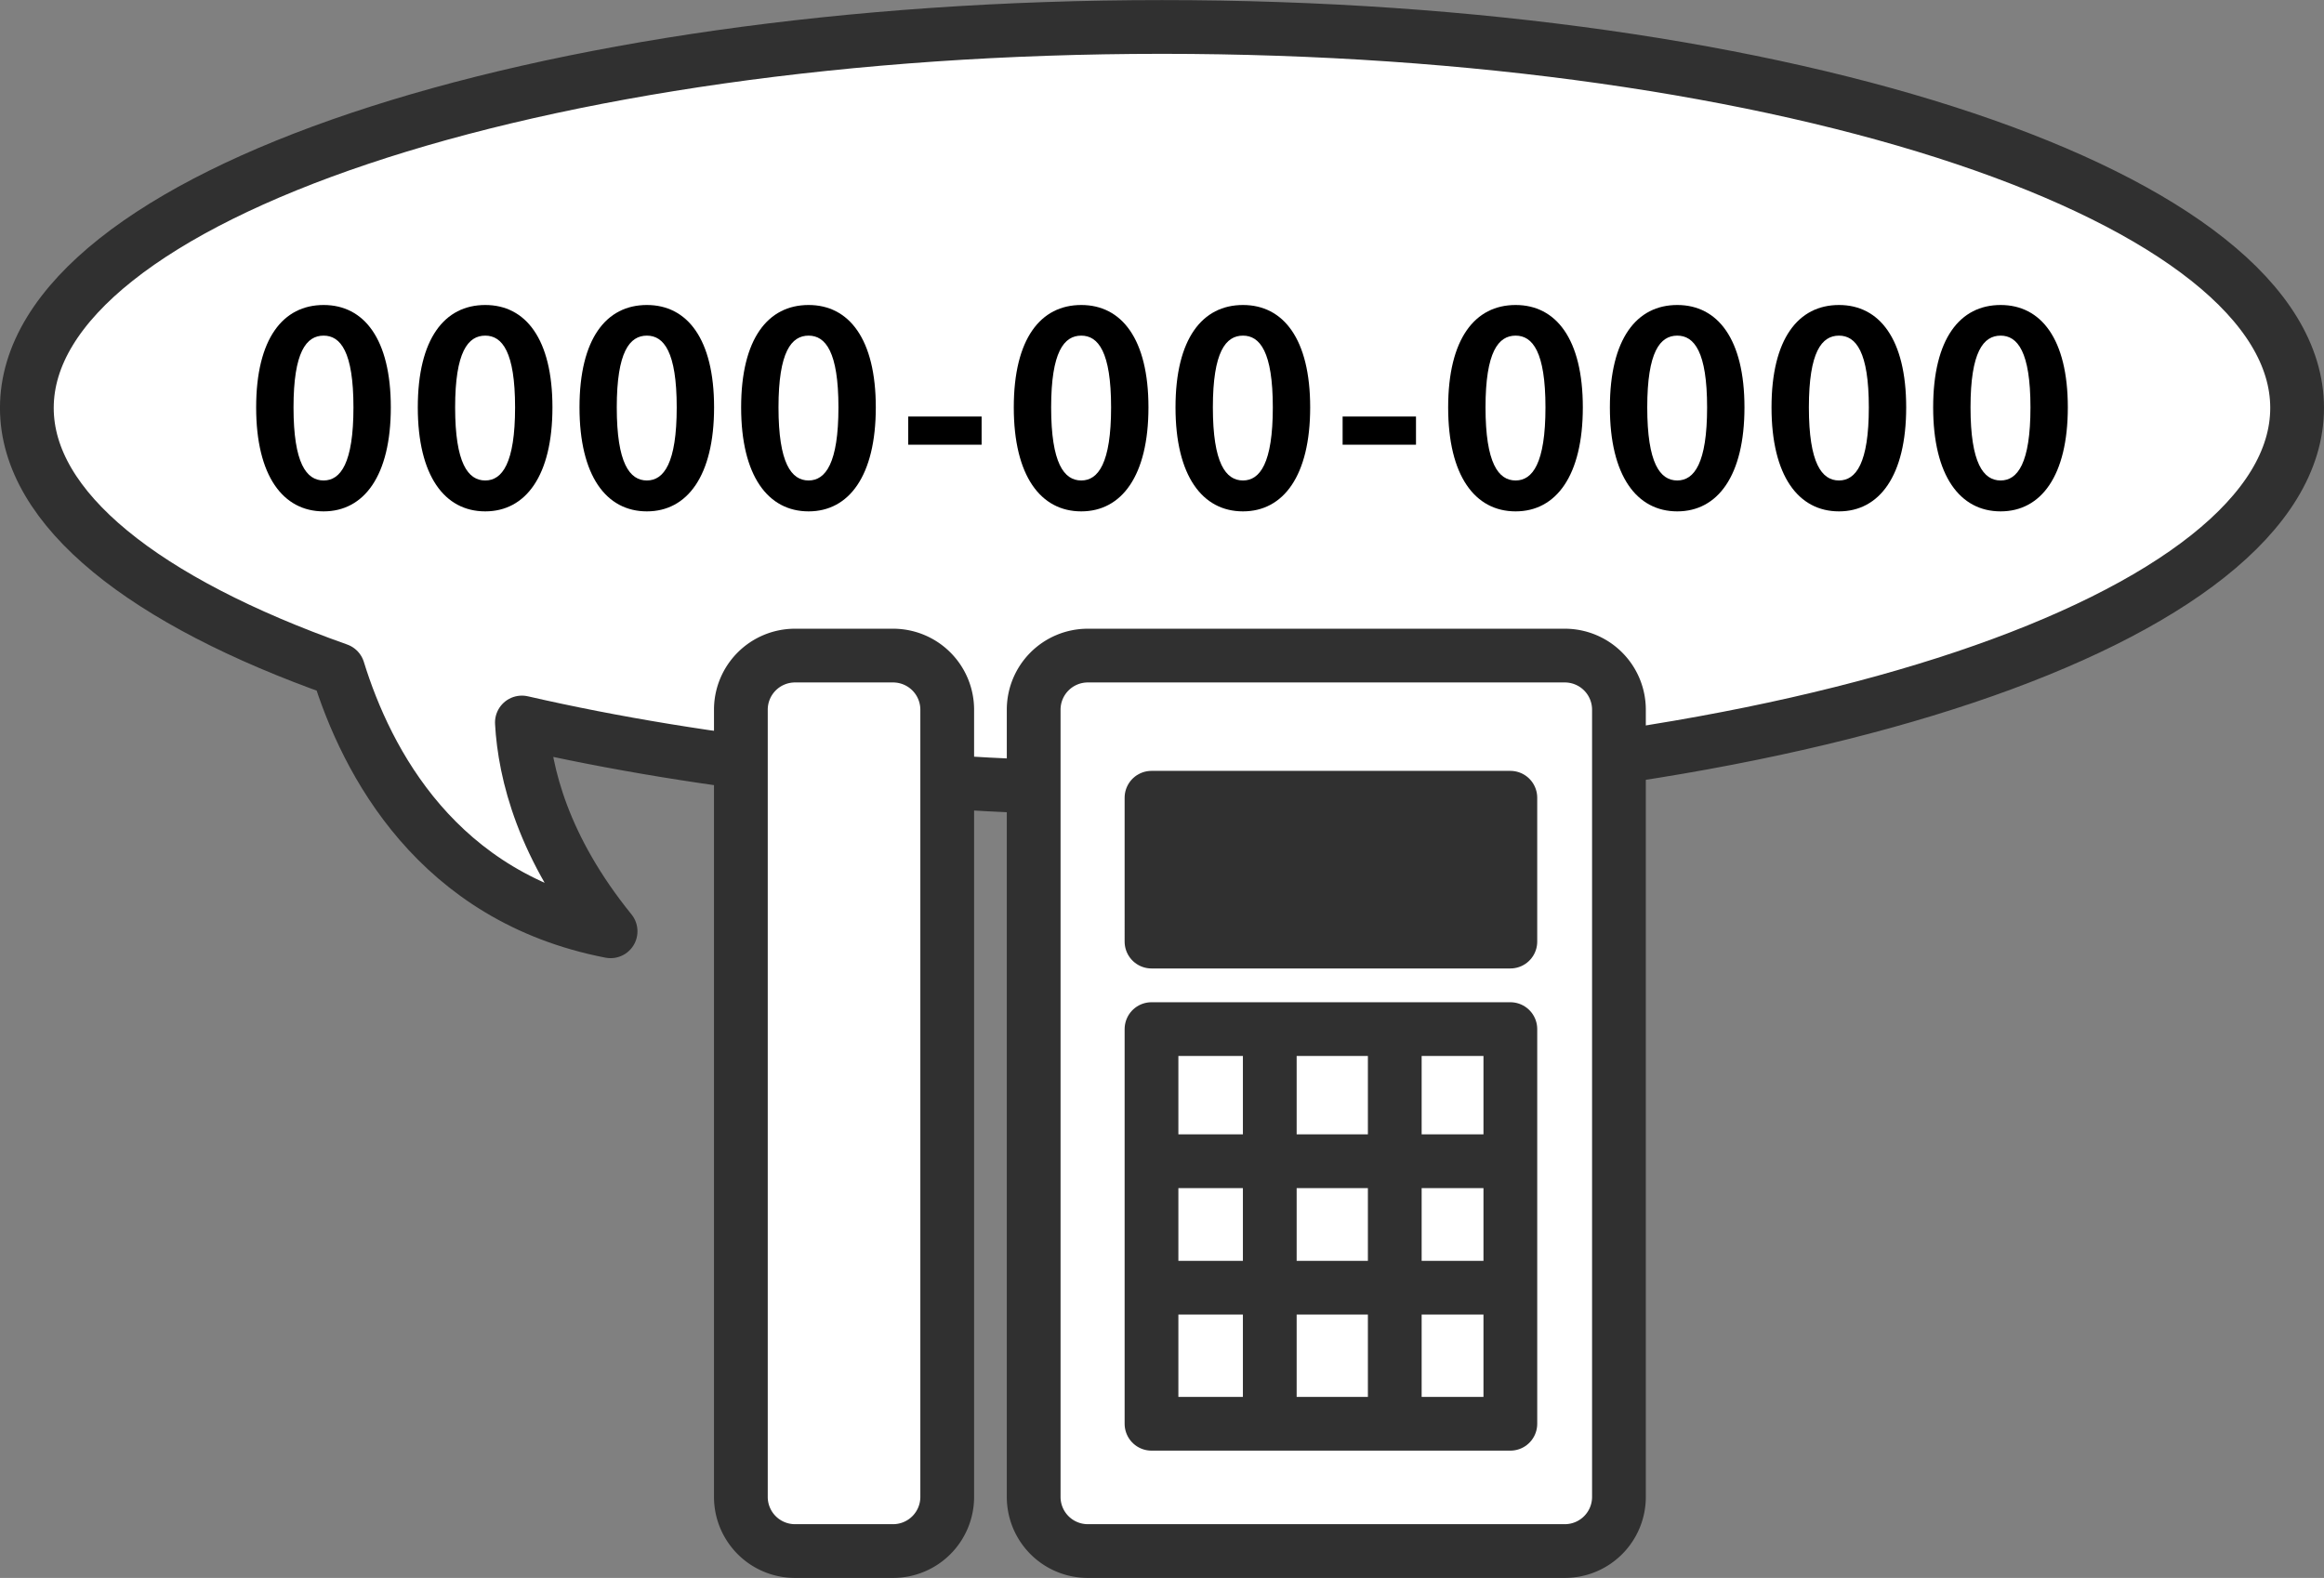
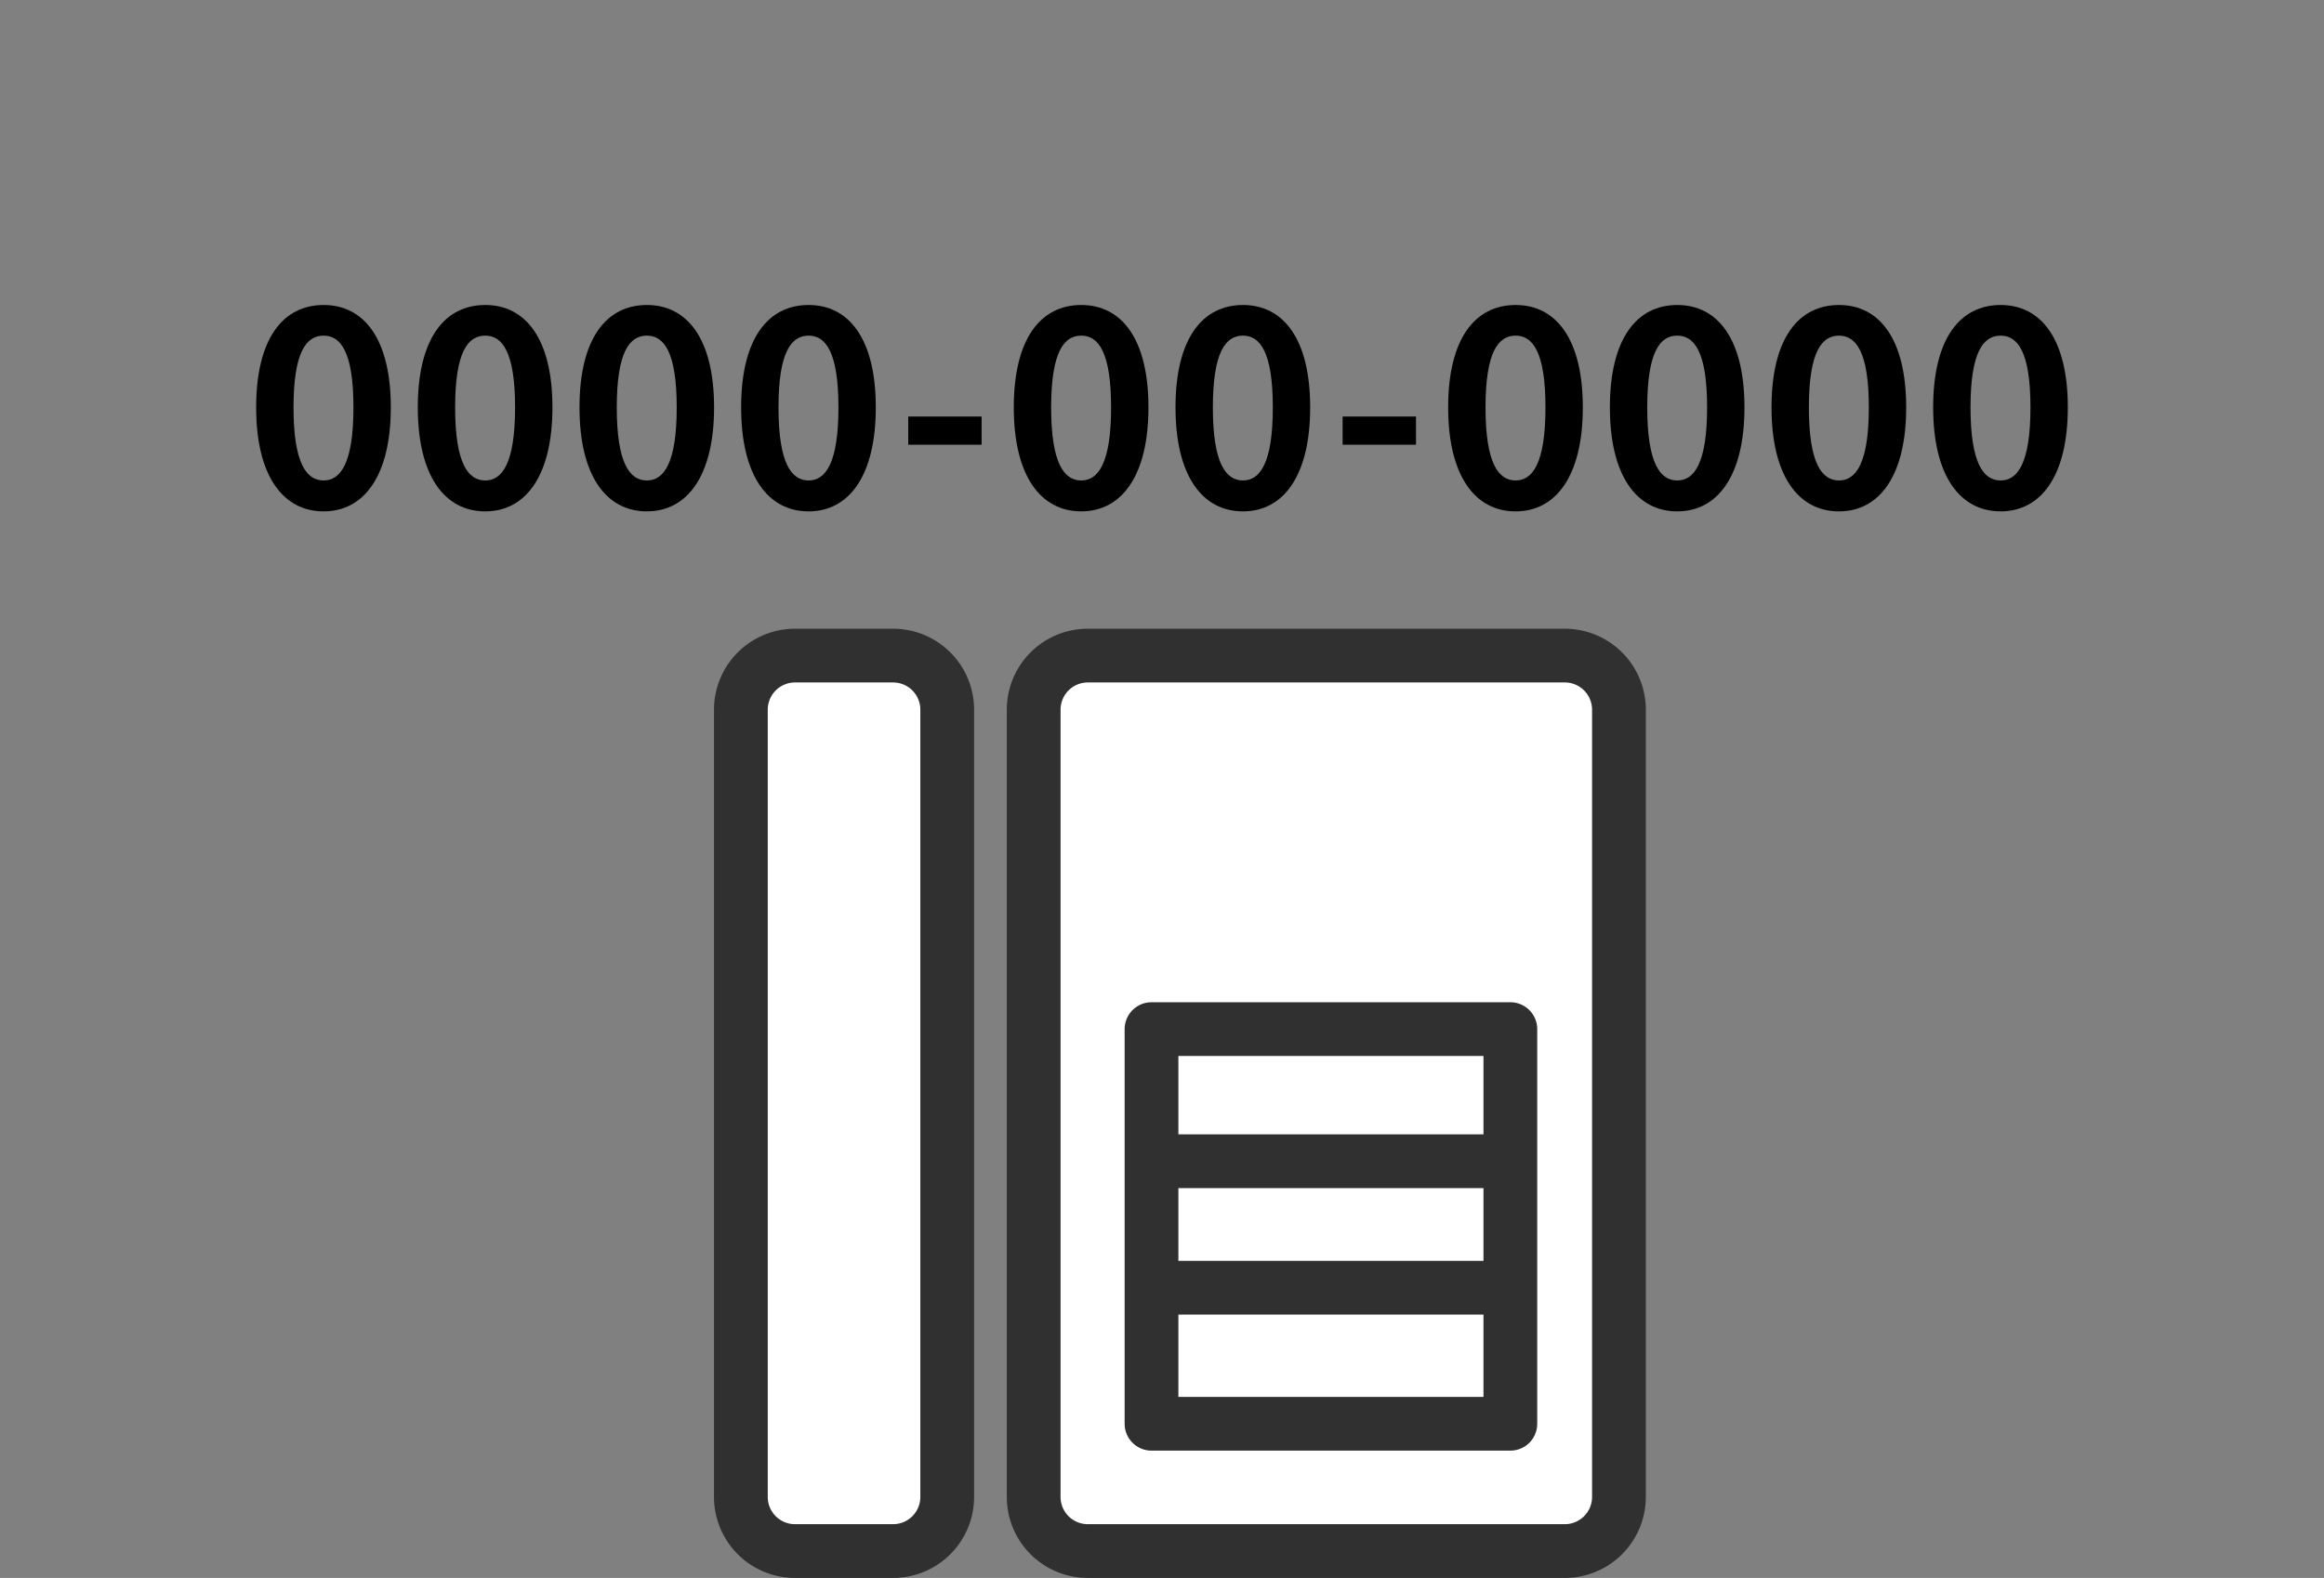
<svg xmlns="http://www.w3.org/2000/svg" id="service_tel_index_pic_02.svg" width="259.377" height="176.16" viewBox="0 0 259.377 176.16">
  <rect x="0" y="0" width="259.377" height="176.16" fill="#808080" stroke="none" />
  <defs>
    <style>.cls-1,.cls-2{fill:#fff;stroke:#303030;stroke-linecap:round;stroke-linejoin:round;stroke-width:6px;fill-rule:evenodd}.cls-2{fill:none}</style>
  </defs>
-   <path id="シェイプ_121" data-name="シェイプ 121" class="cls-1" d="M1081 1321.07c-26.51 0-51.1-2.74-71.44-7.41.31 5.63 2.35 13.99 9.9 23.31-19.34-3.74-27.235-18.92-30.405-29.19-21.519-7.62-34.745-17.91-34.745-29.24 0-23.49 56.72-42.53 126.69-42.53s126.69 19.04 126.69 42.53-56.72 42.53-126.69 42.53z" transform="translate(-951.313 -1233)" />
  <path id="シェイプ_113" data-name="シェイプ 113" class="cls-1" d="M1126 1406.16h-53.32a6.041 6.041 0 0 1-6-6.05v-87.87a6.041 6.041 0 0 1 6-6.05H1126a6.041 6.041 0 0 1 6 6.05v87.87a6.041 6.041 0 0 1-6 6.05zm-74.97 0H1040a6.041 6.041 0 0 1-6-6.05v-87.87a6.041 6.041 0 0 1 6-6.05h11.03a6.041 6.041 0 0 1 6 6.05v87.87a6.041 6.041 0 0 1-6 6.05z" transform="translate(-951.313 -1233)" />
  <path id="シェイプ_116" data-name="シェイプ 116" class="cls-1" d="M1119.88 1391.95h-40.05v-44.06h40.05v44.06z" transform="translate(-951.313 -1233)" />
-   <path id="シェイプ_117" data-name="シェイプ 117" class="cls-2" d="M1093.03 1348.75v40.48m13.95-40.48v40.48" transform="translate(-951.313 -1233)" />
  <path id="シェイプ_118" data-name="シェイプ 118" class="cls-2" d="M1079.98 1362.64h38.01m-38.01 14.12h38.01" transform="translate(-951.313 -1233)" />
-   <path id="シェイプ_119" data-name="シェイプ 119" d="M168.567 105.12h-40.05V89.06h40.05v16.06z" fill="#303030" fill-rule="evenodd" stroke="#303030" stroke-linecap="round" stroke-linejoin="round" stroke-width="6" />
  <path id="_0000-00-0000" data-name="0000-00-0000" d="M987.431 1290.09c4.5 0 7.5-3.96 7.5-11.61s-3-11.43-7.5-11.43c-4.529 0-7.529 3.75-7.529 11.43-.002 7.65 2.998 11.61 7.529 11.61zm0-3.45c-1.919 0-3.359-1.92-3.359-8.16 0-6.21 1.44-8.01 3.359-8.01 1.89 0 3.33 1.8 3.33 8.01 0 6.24-1.44 8.16-3.33 8.16zm18.039 3.45c4.5 0 7.5-3.96 7.5-11.61s-3-11.43-7.5-11.43c-4.53 0-7.527 3.75-7.527 11.43 0 7.65 2.997 11.61 7.527 11.61zm0-3.45c-1.92 0-3.36-1.92-3.36-8.16 0-6.21 1.44-8.01 3.36-8.01 1.89 0 3.33 1.8 3.33 8.01 0 6.24-1.44 8.16-3.33 8.16zm18.04 3.45c4.5 0 7.5-3.96 7.5-11.61s-3-11.43-7.5-11.43c-4.53 0-7.52 3.75-7.52 11.43 0 7.65 2.99 11.61 7.52 11.61zm0-3.45c-1.92 0-3.36-1.92-3.36-8.16 0-6.21 1.44-8.01 3.36-8.01 1.89 0 3.33 1.8 3.33 8.01 0 6.24-1.44 8.16-3.33 8.16zm18.05 3.45c4.5 0 7.5-3.96 7.5-11.61s-3-11.43-7.5-11.43c-4.53 0-7.53 3.75-7.53 11.43 0 7.65 3 11.61 7.53 11.61zm0-3.45c-1.92 0-3.36-1.92-3.36-8.16 0-6.21 1.44-8.01 3.36-8.01 1.89 0 3.33 1.8 3.33 8.01 0 6.24-1.44 8.16-3.33 8.16zm11.12-3.99h8.19v-3.15h-8.19v3.15zm19.31 7.44c4.5 0 7.5-3.96 7.5-11.61s-3-11.43-7.5-11.43c-4.53 0-7.53 3.75-7.53 11.43 0 7.65 3 11.61 7.53 11.61zm0-3.45c-1.92 0-3.36-1.92-3.36-8.16 0-6.21 1.44-8.01 3.36-8.01 1.89 0 3.33 1.8 3.33 8.01 0 6.24-1.44 8.16-3.33 8.16zm18.05 3.45c4.5 0 7.5-3.96 7.5-11.61s-3-11.43-7.5-11.43c-4.53 0-7.53 3.75-7.53 11.43 0 7.65 3 11.61 7.53 11.61zm0-3.45c-1.92 0-3.36-1.92-3.36-8.16 0-6.21 1.44-8.01 3.36-8.01 1.89 0 3.33 1.8 3.33 8.01 0 6.24-1.44 8.16-3.33 8.16zm11.12-3.99h8.19v-3.15h-8.19v3.15zm19.31 7.44c4.5 0 7.5-3.96 7.5-11.61s-3-11.43-7.5-11.43c-4.53 0-7.53 3.75-7.53 11.43 0 7.65 3 11.61 7.53 11.61zm0-3.45c-1.92 0-3.36-1.92-3.36-8.16 0-6.21 1.44-8.01 3.36-8.01 1.89 0 3.33 1.8 3.33 8.01 0 6.24-1.44 8.16-3.33 8.16zm18.04 3.45c4.5 0 7.5-3.96 7.5-11.61s-3-11.43-7.5-11.43c-4.52 0-7.52 3.75-7.52 11.43 0 7.65 3 11.61 7.52 11.61zm0-3.45c-1.92 0-3.35-1.92-3.35-8.16 0-6.21 1.43-8.01 3.35-8.01 1.89 0 3.33 1.8 3.33 8.01 0 6.24-1.44 8.16-3.33 8.16zm18.05 3.45c4.5 0 7.5-3.96 7.5-11.61s-3-11.43-7.5-11.43c-4.53 0-7.53 3.75-7.53 11.43 0 7.65 3 11.61 7.53 11.61zm0-3.45c-1.92 0-3.36-1.92-3.36-8.16 0-6.21 1.44-8.01 3.36-8.01 1.89 0 3.33 1.8 3.33 8.01 0 6.24-1.44 8.16-3.33 8.16zm18.04 3.45c4.5 0 7.5-3.96 7.5-11.61s-3-11.43-7.5-11.43c-4.53 0-7.53 3.75-7.53 11.43 0 7.65 3 11.61 7.53 11.61zm0-3.45c-1.92 0-3.36-1.92-3.36-8.16 0-6.21 1.44-8.01 3.36-8.01 1.89 0 3.33 1.8 3.33 8.01 0 6.24-1.44 8.16-3.33 8.16z" transform="translate(-951.313 -1233)" fill-rule="evenodd" />
</svg>